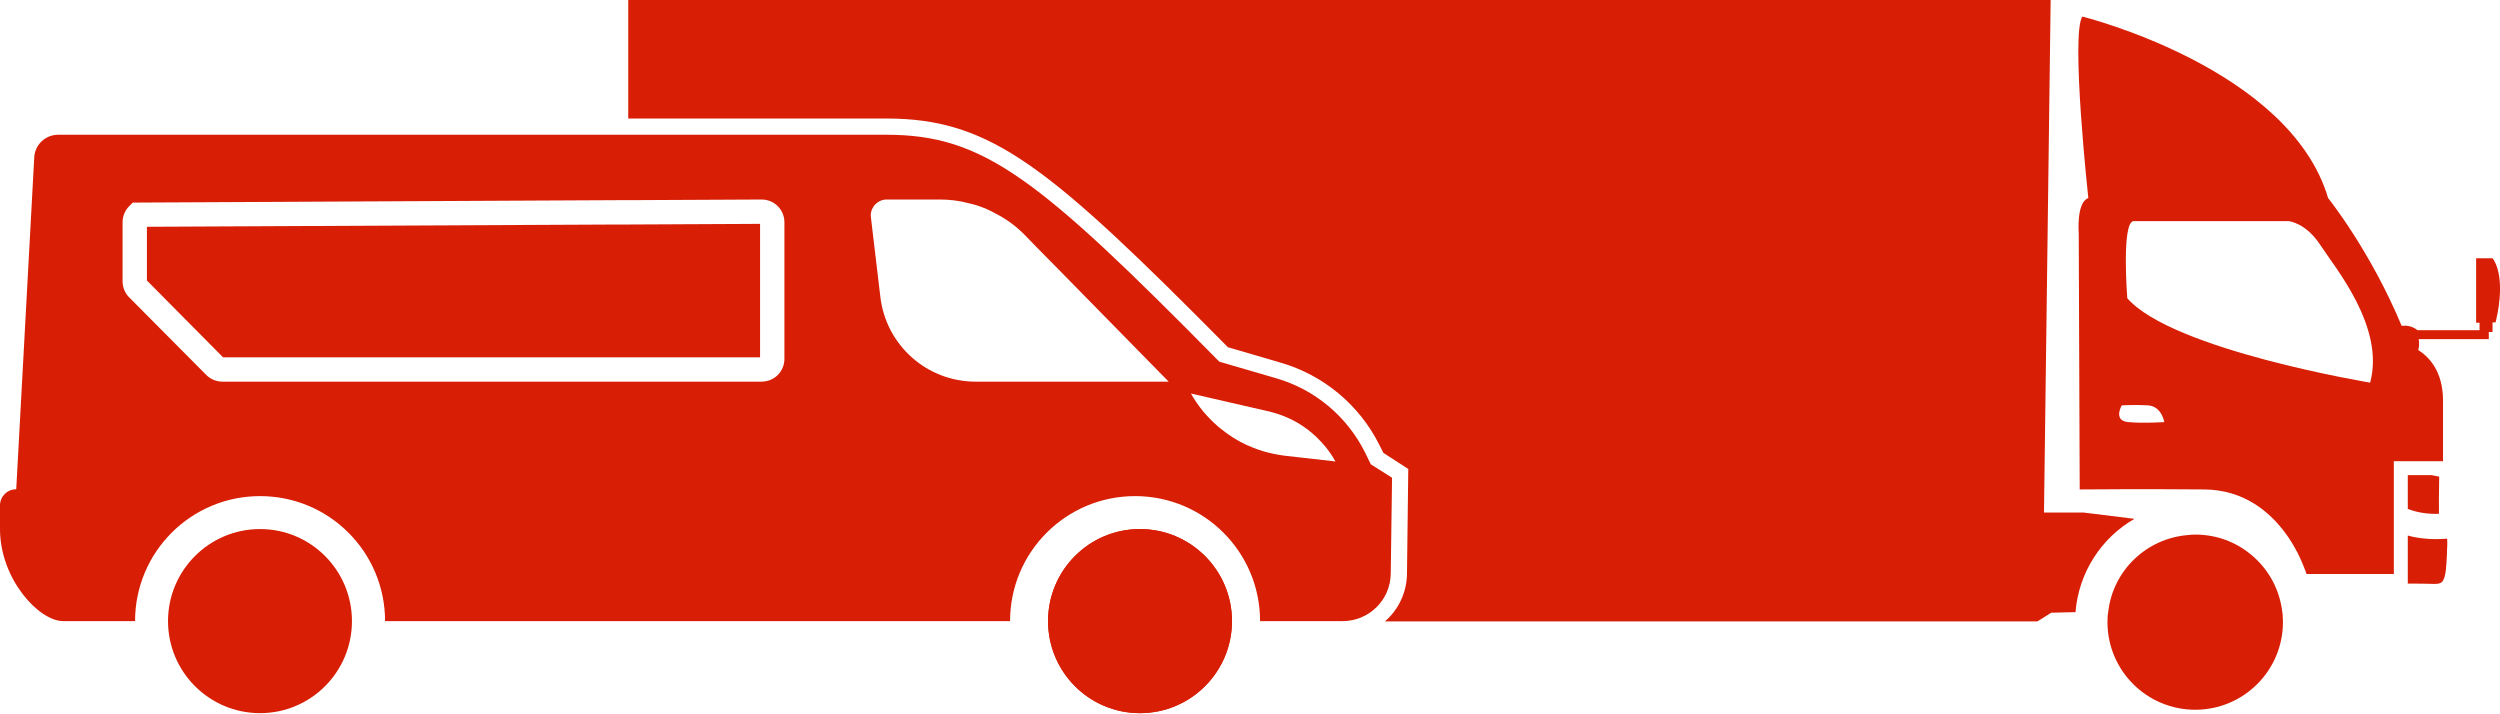
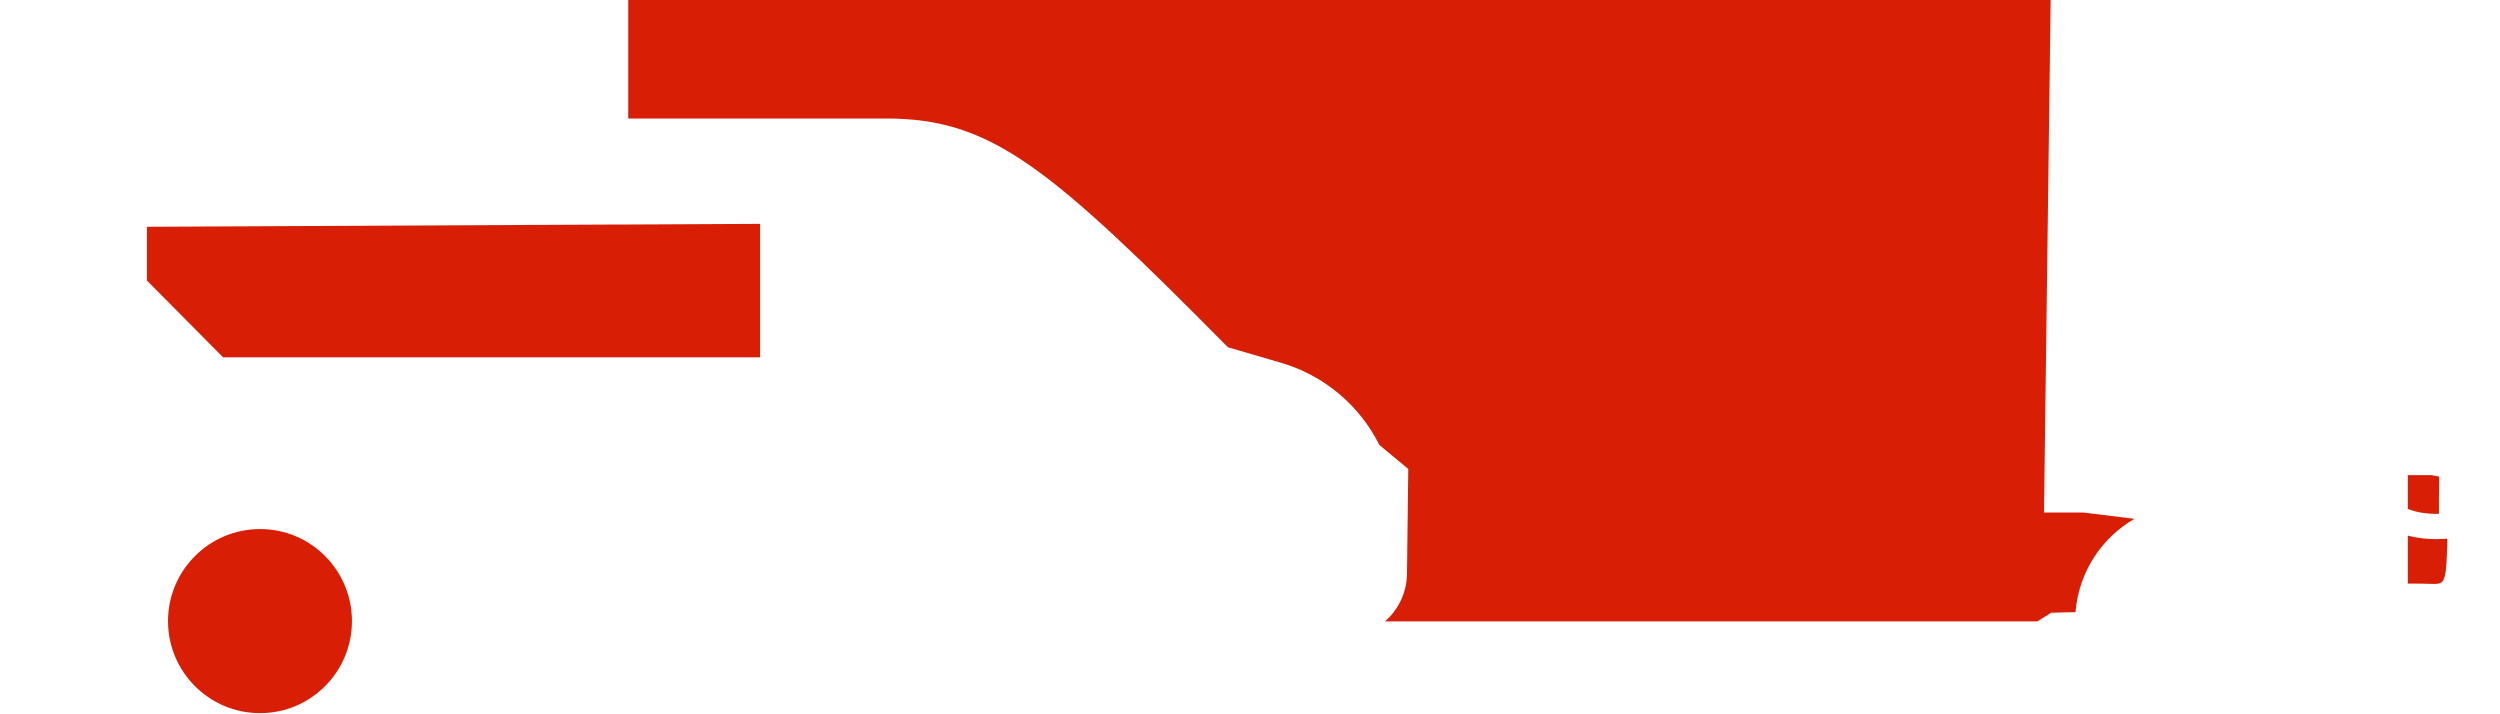
<svg xmlns="http://www.w3.org/2000/svg" viewBox="0 0 154 44" fill="none">
  <g clip-path="url(#clip0_1_13)">
-     <path d="M150.25 29.36L149.79 29.27H148.32V31.35C148.99 31.61 149.68 31.67 150.24 31.65C150.24 31.1 150.23 30.34 150.25 29.67C150.26 29.54 150.25 29.44 150.25 29.36ZM150.74 33.18C150.54 33.2 150.31 33.21 150.06 33.21C149.54 33.21 148.94 33.16 148.32 32.99V35.95C148.87 35.95 149.46 35.95 149.98 35.97C150.24 35.97 150.35 35.91 150.4 35.87C150.46 35.82 150.53 35.73 150.59 35.52C150.65 35.3 150.68 35.03 150.7 34.7C150.71 34.53 150.72 34.36 150.73 34.18V34.15C150.73 33.98 150.74 33.81 150.75 33.64C150.76 33.44 150.75 33.29 150.74 33.18ZM128.33 31.57H125.91L126.32 0H38.7V7.3H54.59C57.8 7.3 60.33 8.02 63.48 10.22C66.51 12.34 70.16 15.85 75.64 21.39L78.89 22.34C81.54 23.11 83.74 24.95 84.97 27.41L85.22 27.9L86.75 28.89L86.67 35.36C86.65 36.53 86.13 37.57 85.31 38.28H125.5L126.36 37.74H126.56L127.26 37.72C127.43 37.72 127.63 37.71 127.85 37.71C128.05 35.25 129.45 33.13 131.48 31.96L128.33 31.57Z" fill="#d81e05" />
-     <path d="M140.63 38.32C140.63 41.3 138.21 43.72 135.23 43.72C132.25 43.72 129.85 41.33 129.82 38.37V38.32C129.82 38.1 129.83 37.88 129.87 37.67C130.16 35.15 132.21 33.17 134.77 32.96C134.92 32.94 135.07 32.93 135.23 32.93C136.51 32.93 137.69 33.37 138.62 34.13C139.62 34.93 140.33 36.1 140.55 37.43C140.59 37.65 140.62 37.88 140.62 38.12C140.63 38.18 140.63 38.25 140.63 38.32Z" fill="#d81e05" />
-     <path d="M153.54 15.91H152.53V19.88H152.74V20.34H148.92C148.58 20.07 148.22 20.04 147.94 20.07C146.01 15.43 143.41 12.2 143.41 12.2C141.04 4.18 128.27 1.02 128.27 1.02C127.55 2.15 128.64 12.2 128.64 12.2C127.89 12.47 128.05 14.38 128.05 14.38L128.11 30.07V30.15C129.25 30.14 132.01 30.12 135.79 30.15C138.28 30.17 139.86 31.6 140.75 32.8C141.09 33.24 141.34 33.7 141.55 34.09C141.77 34.54 141.92 34.92 142.01 35.15C142.04 35.25 142.07 35.32 142.08 35.36H147.46V28.41H150.49V24.67C150.49 22.82 149.57 21.94 148.96 21.56C149.07 21.25 148.99 20.89 148.99 20.89H153.31V20.45H153.54V19.86H153.73C154.44 16.88 153.54 15.91 153.54 15.91ZM131.09 26C130.15 25.91 130.7 24.97 130.7 24.97C130.7 24.97 131.47 24.92 132.32 24.97C133.17 25.03 133.32 26 133.32 26C133.32 26 132.02 26.09 131.09 26ZM146 23.57C146 23.57 133.82 21.56 131.04 18.37C131.04 18.37 130.68 13.77 131.41 13.62H140.97C140.97 13.62 142.02 13.7 142.93 15.09C143.83 16.48 146.93 20.14 146 23.57Z" fill="#d81e05" />
-     <path fill-rule="evenodd" clip-rule="evenodd" d="M70.22 32.59C67.09 32.59 64.56 35.13 64.56 38.26C64.56 41.39 67.09 43.93 70.22 43.93C73.35 43.93 75.89 41.39 75.89 38.26C75.89 35.13 73.35 32.59 70.22 32.59Z" fill="#d81e05" />
-     <path fill-rule="evenodd" clip-rule="evenodd" d="M70.22 32.59C67.09 32.59 64.56 35.13 64.56 38.26C64.56 41.39 67.09 43.93 70.22 43.93C73.35 43.93 75.89 41.39 75.89 38.26C75.89 35.13 73.35 32.59 70.22 32.59Z" fill="#d81e05" />
+     <path d="M150.25 29.36L149.79 29.27H148.32V31.35C148.99 31.61 149.68 31.67 150.24 31.65C150.24 31.1 150.23 30.34 150.25 29.67C150.26 29.54 150.25 29.44 150.25 29.36ZM150.74 33.18C150.54 33.2 150.31 33.21 150.06 33.21C149.54 33.21 148.94 33.16 148.32 32.99V35.95C148.87 35.95 149.46 35.95 149.98 35.97C150.24 35.97 150.35 35.91 150.4 35.87C150.46 35.82 150.53 35.73 150.59 35.52C150.65 35.3 150.68 35.03 150.7 34.7C150.71 34.53 150.72 34.36 150.73 34.18V34.15C150.73 33.98 150.74 33.81 150.75 33.64C150.76 33.44 150.75 33.29 150.74 33.18ZM128.33 31.57H125.91L126.32 0H38.7V7.3H54.59C57.8 7.3 60.33 8.02 63.48 10.22C66.51 12.34 70.16 15.85 75.64 21.39L78.89 22.34C81.54 23.11 83.74 24.95 84.97 27.41L86.75 28.89L86.67 35.36C86.65 36.53 86.13 37.57 85.31 38.28H125.5L126.36 37.74H126.56L127.26 37.72C127.43 37.72 127.63 37.71 127.85 37.71C128.05 35.25 129.45 33.13 131.48 31.96L128.33 31.57Z" fill="#d81e05" />
    <path fill-rule="evenodd" clip-rule="evenodd" d="M21.68 38.26C21.68 41.39 19.15 43.93 16.02 43.93C12.89 43.93 10.35 41.39 10.35 38.26C10.35 35.13 12.89 32.59 16.02 32.59C19.15 32.59 21.68 35.13 21.68 38.26Z" fill="#d81e05" />
-     <path fill-rule="evenodd" clip-rule="evenodd" d="M84.44 28.6L84.08 27.86C82.97 25.64 80.99 23.99 78.61 23.3C77.44 22.96 76.28 22.62 75.11 22.28C63.93 10.94 60.59 8.3 54.59 8.3H3.59C2.8 8.3 2.15 8.91 2.11 9.69L1 30.14H0.99C0.44 30.14 0 30.59 0 31.13V32.59C0 35.66 2.39 38.26 3.89 38.26H8.32C8.32 34.01 11.76 30.56 16.02 30.56C20.28 30.56 23.72 34.01 23.72 38.26H62.22C62.22 34.01 65.66 30.56 69.92 30.56C74.18 30.56 77.62 34.01 77.62 38.26H82.71C84.33 38.26 85.65 36.96 85.67 35.34L85.75 29.43L84.44 28.6ZM48.32 22.11C48.32 22.5 48.16 22.85 47.91 23.1C47.77 23.24 47.6 23.35 47.41 23.42C47.37 23.43 47.33 23.45 47.28 23.46C47.17 23.49 47.04 23.51 46.92 23.51H13.7C13.33 23.51 12.97 23.36 12.71 23.1L7.95 18.31C7.69 18.05 7.55 17.69 7.55 17.32V13.69C7.55 13.3 7.71 12.95 7.96 12.7L8.18 12.48L38 12.33H38.7L46.92 12.29C47.3 12.29 47.65 12.44 47.91 12.7C48.16 12.95 48.32 13.3 48.32 13.69V22.11ZM60.1 23.51C57.1 23.51 54.58 21.27 54.23 18.29L53.7 13.83L53.65 13.39C53.65 13.39 53.64 13.31 53.64 13.27C53.64 12.73 54.08 12.29 54.62 12.29H57.88C58.48 12.29 59.07 12.36 59.64 12.51C59.82 12.55 60 12.6 60.17 12.65C60.58 12.78 60.97 12.95 61.34 13.16C62.01 13.5 62.62 13.95 63.15 14.5L63.84 15.21L64.54 15.92L65.2 16.59L71.99 23.51H60.1ZM82.21 28.42L79.12 28.07L78.85 28.03C78.68 28 78.51 27.97 78.34 27.93C78.25 27.91 78.17 27.89 78.08 27.87C77.89 27.82 77.7 27.77 77.52 27.7C77.32 27.63 77.13 27.56 76.94 27.47C76.89 27.45 76.84 27.43 76.79 27.41C76.21 27.14 75.68 26.8 75.19 26.4C75.09 26.33 75 26.25 74.91 26.16C74.83 26.1 74.76 26.02 74.68 25.95C74.58 25.85 74.48 25.75 74.38 25.64C74.3 25.55 74.21 25.45 74.12 25.35C73.84 25 73.58 24.63 73.36 24.24L78.15 25.34L78.42 25.41C78.57 25.45 78.72 25.5 78.86 25.55C78.98 25.59 79.1 25.64 79.22 25.69C79.4 25.76 79.57 25.85 79.74 25.94C79.86 26 79.98 26.07 80.1 26.15C80.23 26.23 80.36 26.31 80.48 26.41C80.56 26.46 80.64 26.52 80.71 26.59C80.77 26.63 80.83 26.68 80.89 26.74C80.89 26.74 80.897 26.747 80.91 26.76C81 26.83 81.09 26.91 81.17 27C81.53 27.35 81.85 27.74 82.12 28.18L82.26 28.43H82.21V28.42Z" fill="#d81e05" />
    <path fill-rule="evenodd" clip-rule="evenodd" d="M46.82 13.79V22.01H13.74L9.05 17.28V13.97L38 13.83H38.7L46.82 13.79Z" fill="#d81e05" />
  </g>
</svg>